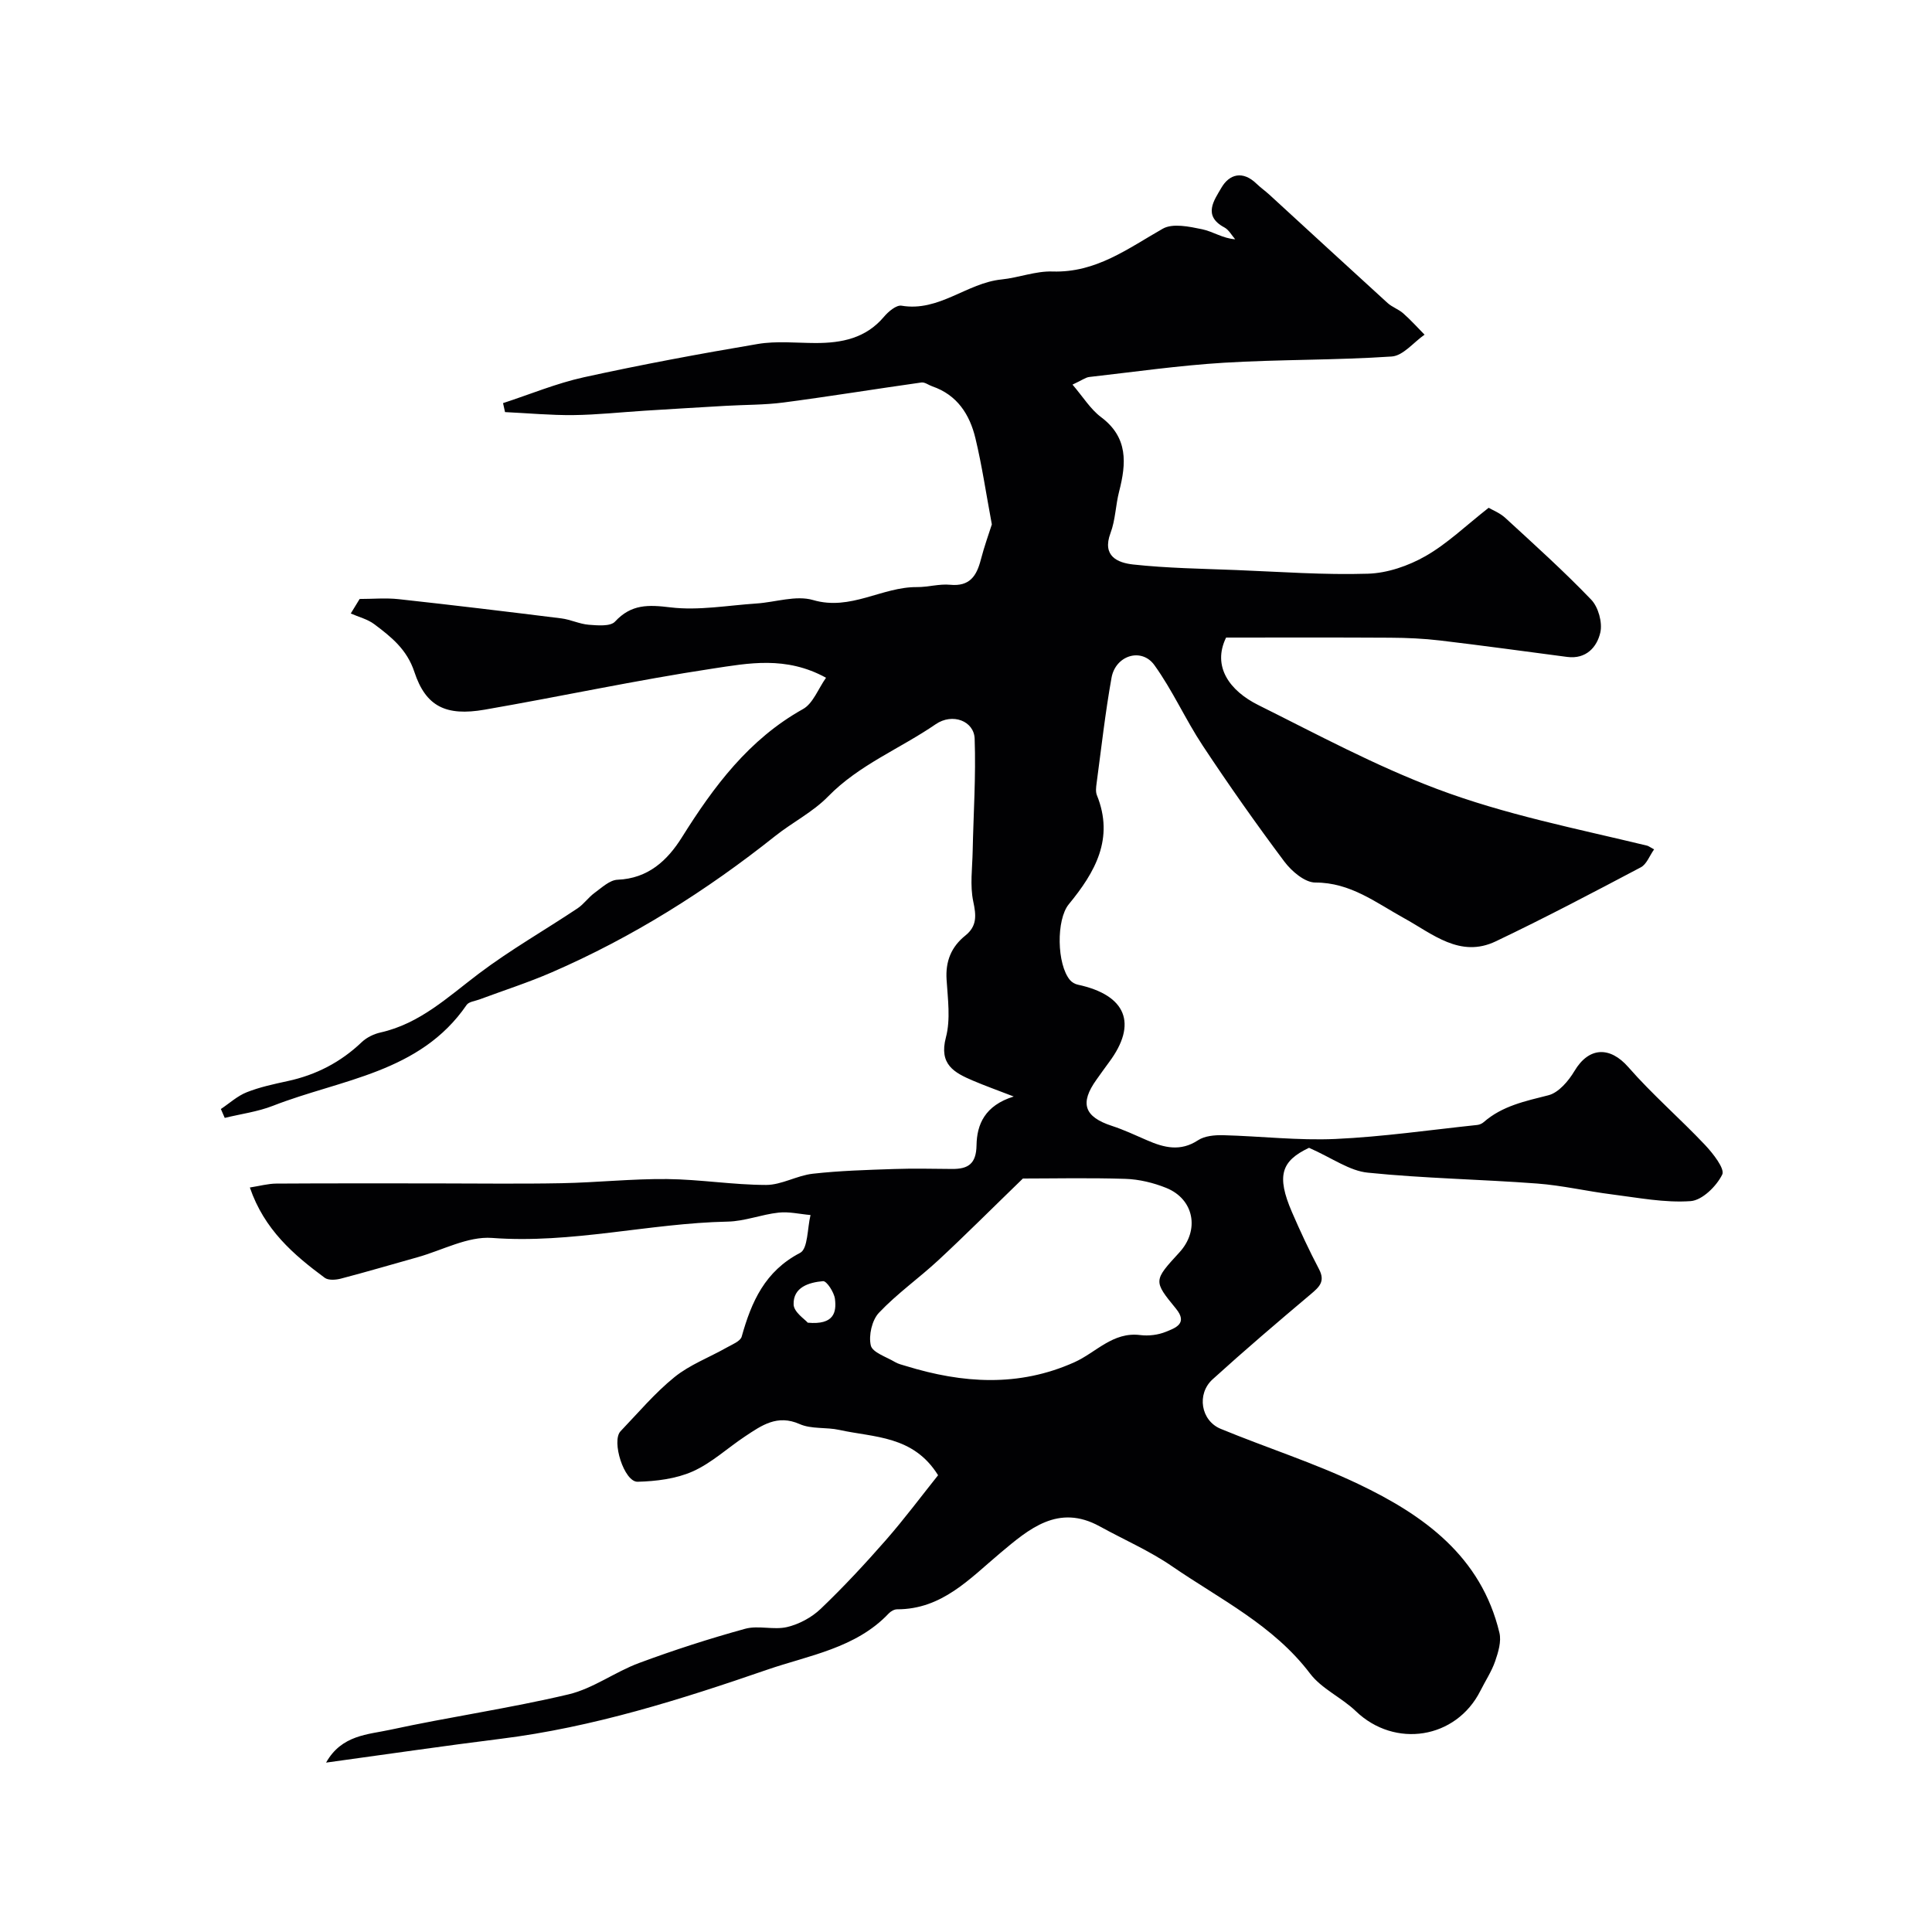
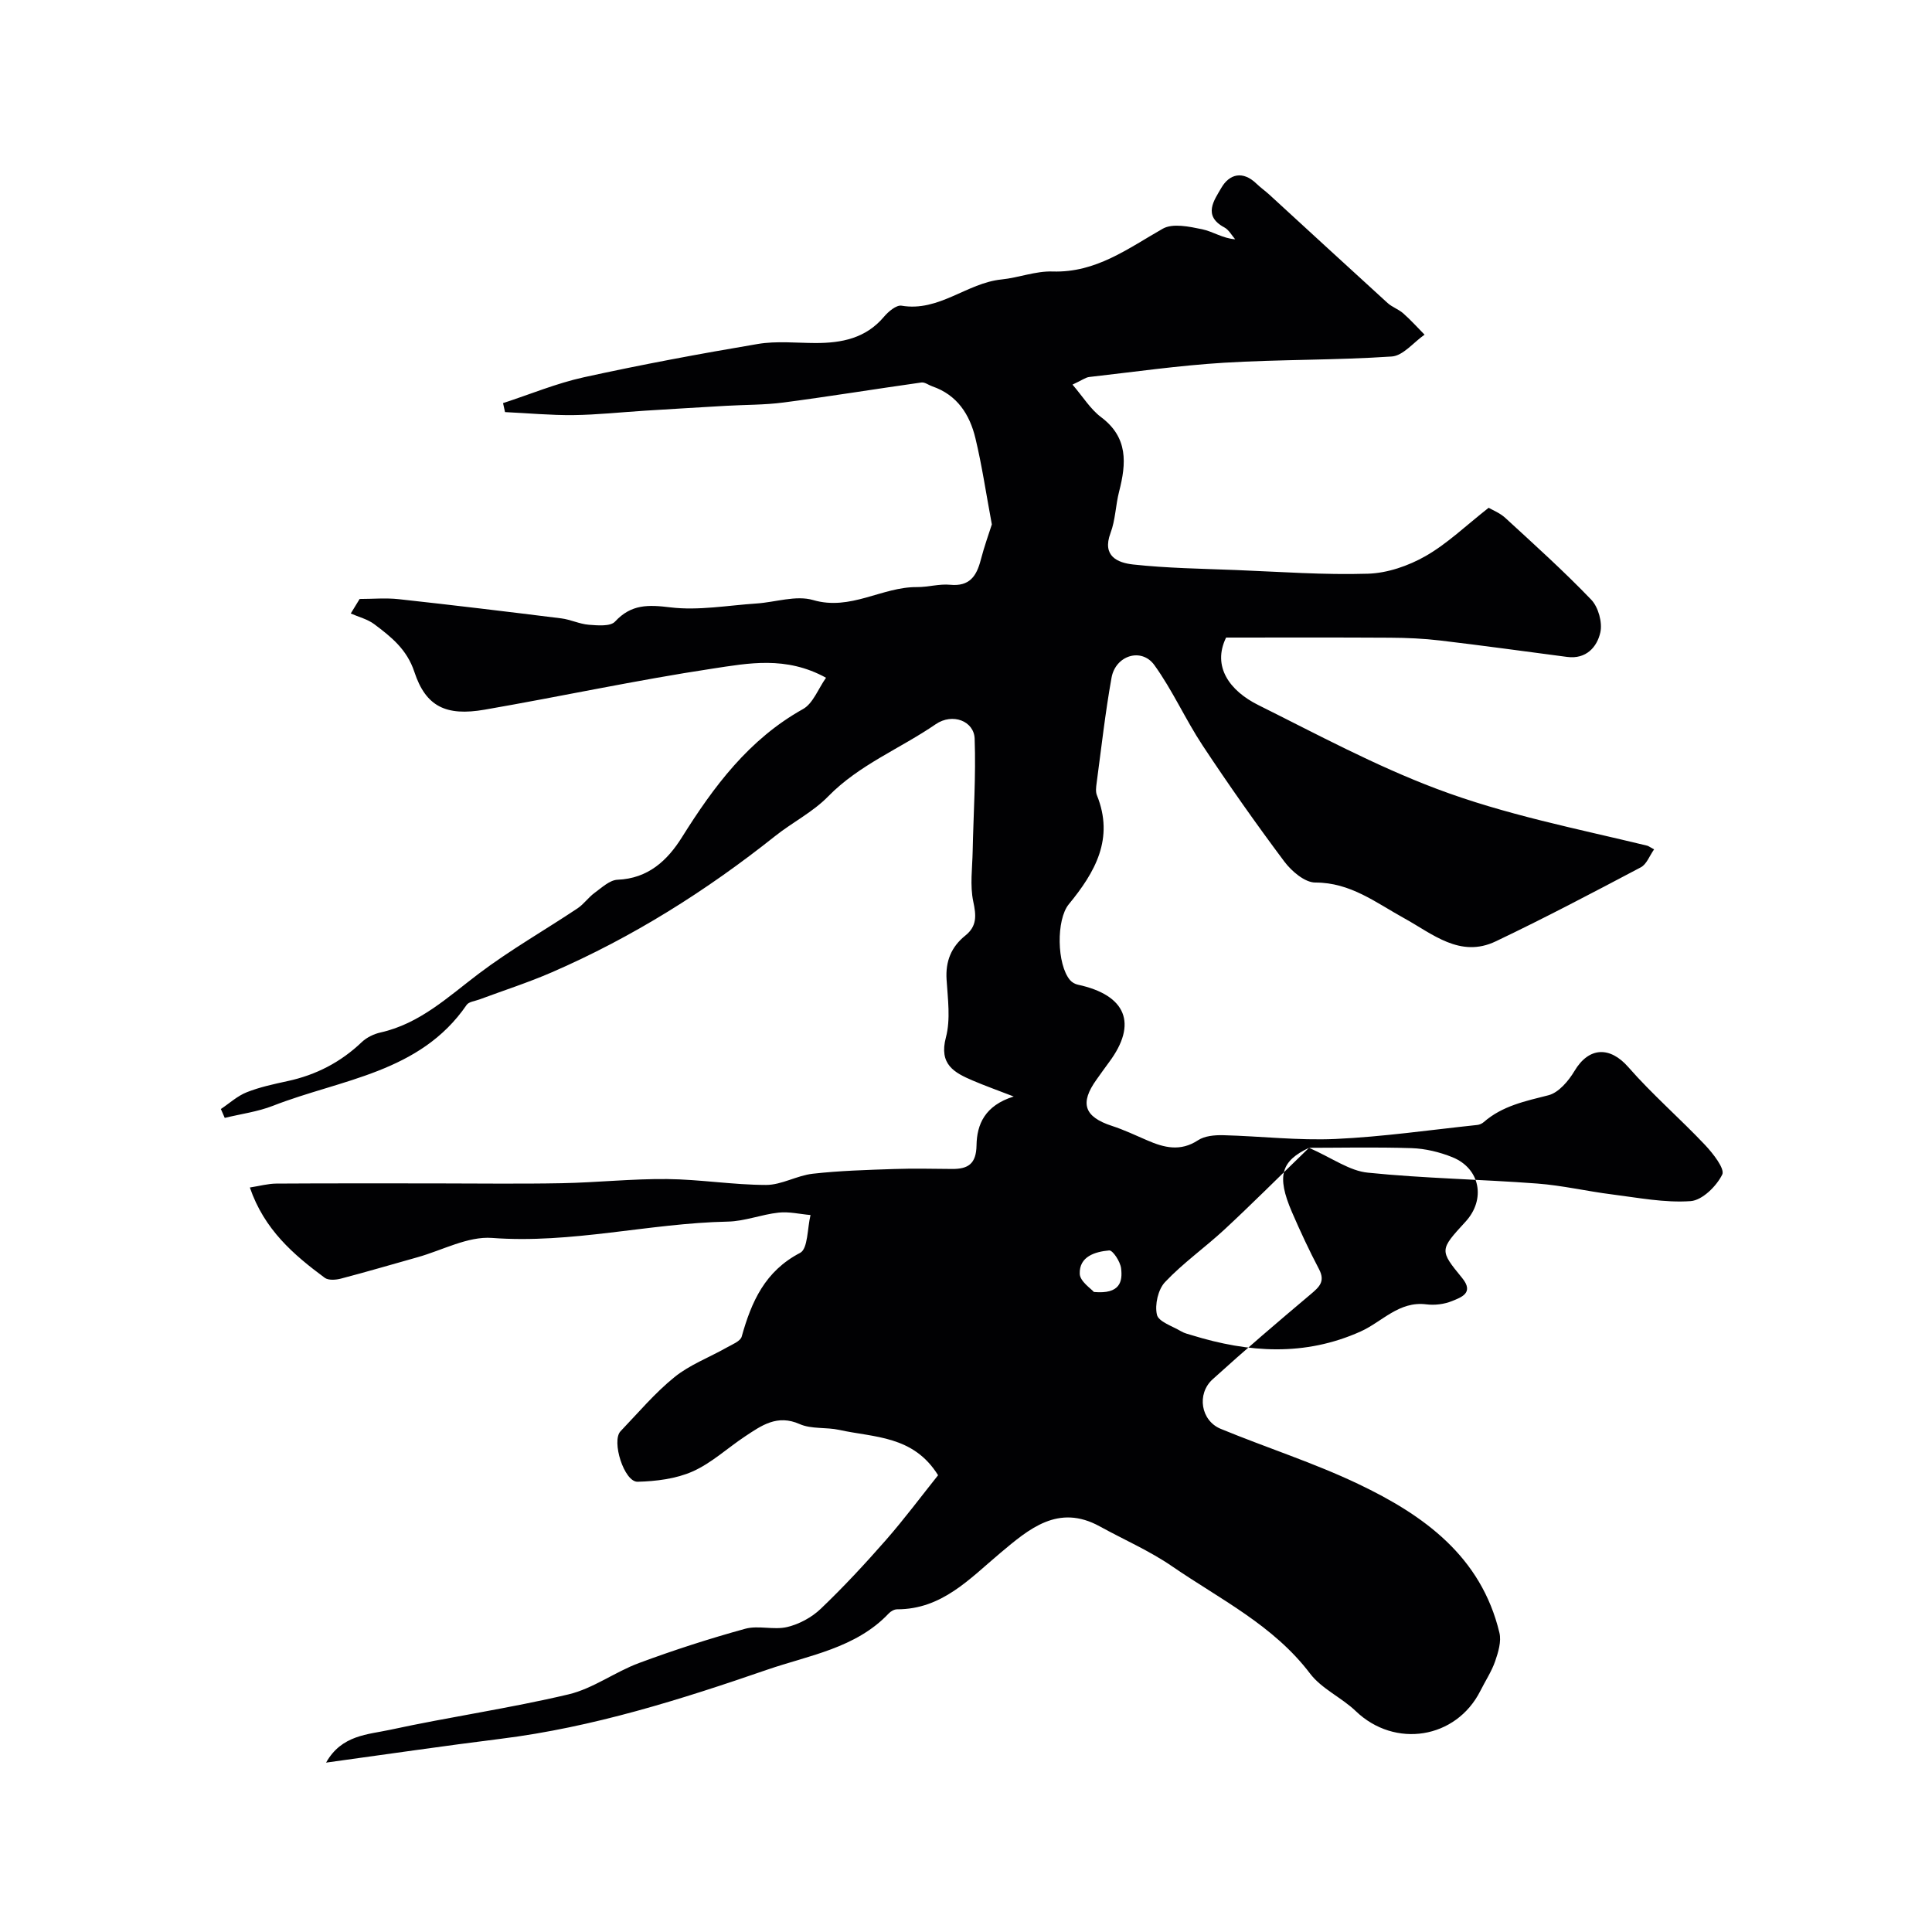
<svg xmlns="http://www.w3.org/2000/svg" enable-background="new 0 0 400 400" viewBox="0 0 400 400">
-   <path d="m271.02 237.64c-5.72 2.71-6.8 5.74-3.54 13.3 1.73 4 3.58 7.97 5.61 11.83 1.35 2.57.02 3.71-1.75 5.21-6.85 5.77-13.66 11.58-20.29 17.6-3.34 3.04-2.42 8.55 1.67 10.24 9.45 3.9 19.26 7.02 28.47 11.41 13.55 6.45 25.46 14.97 29.25 30.82.43 1.8-.24 4.02-.88 5.88-.74 2.14-2.04 4.09-3.06 6.13-5.03 9.99-17.72 11.97-25.8 4.21-2.94-2.82-7.06-4.61-9.46-7.77-7.59-10.02-18.64-15.39-28.58-22.22-4.67-3.21-9.98-5.51-14.97-8.26-8.59-4.73-14.67.55-20.54 5.47-6.4 5.37-12.12 11.71-21.42 11.7-.58 0-1.31.41-1.73.86-6.81 7.21-16.61 8.69-25.15 11.64-17.91 6.18-36.11 11.93-55.1 14.3-11.8 1.47-23.57 3.2-36.24 4.94 3.23-5.76 8.7-5.8 13.28-6.8 12.26-2.66 24.72-4.44 36.92-7.33 5.1-1.21 9.62-4.65 14.62-6.5 7.2-2.67 14.54-5.04 21.95-7.08 2.72-.75 5.92.3 8.69-.36 2.49-.59 5.09-1.99 6.95-3.77 4.72-4.51 9.18-9.31 13.49-14.23 3.85-4.4 7.35-9.1 10.81-13.43-5.14-8.26-13.26-7.79-20.44-9.38-2.71-.6-5.78-.13-8.22-1.21-4.65-2.06-7.89.29-11.29 2.54-3.64 2.41-6.95 5.53-10.87 7.27-3.45 1.53-7.55 2.03-11.39 2.13-2.79.07-5.47-8.44-3.53-10.46 3.65-3.81 7.08-7.9 11.16-11.2 3.17-2.57 7.2-4.07 10.81-6.12 1.13-.64 2.84-1.3 3.11-2.27 2.02-7.22 4.81-13.55 12.1-17.34 1.63-.85 1.48-5.13 2.15-7.83-2.21-.19-4.45-.74-6.61-.5-3.54.38-7.01 1.79-10.53 1.86-16.31.34-32.31 4.62-48.81 3.38-5.01-.37-10.28 2.56-15.42 4-5.29 1.48-10.57 3.04-15.88 4.43-1.04.27-2.57.38-3.32-.17-6.47-4.79-12.53-9.99-15.51-18.7 2.09-.33 3.78-.8 5.47-.81 10.83-.07 21.67-.04 32.5-.04 8.87 0 17.74.13 26.61-.04 7.27-.14 14.54-.93 21.8-.86 6.84.07 13.66 1.21 20.5 1.22 3.21 0 6.38-1.95 9.65-2.32 5.59-.63 11.24-.79 16.87-.98 3.99-.14 8-.04 12-.01 3.31.02 4.99-1.05 5.05-4.91.07-4.29 1.7-8.22 7.7-10.09-3.44-1.33-5.97-2.23-8.43-3.28-3.9-1.66-7.09-3.36-5.61-8.96.99-3.74.39-7.96.14-11.95-.25-3.81.97-6.8 3.89-9.14 2.44-1.96 2.25-4.16 1.63-7.06-.7-3.32-.19-6.91-.12-10.37.16-7.78.69-15.57.41-23.33-.13-3.65-4.57-5.38-8.06-2.99-7.36 5.06-15.85 8.38-22.28 14.96-3.15 3.23-7.4 5.36-10.97 8.2-14.24 11.33-29.52 20.95-46.22 28.2-4.9 2.13-10.02 3.77-15.04 5.64-.9.33-2.16.46-2.61 1.12-9.66 14.09-25.99 15.37-40.09 20.88-3.17 1.24-6.65 1.69-9.99 2.51-.27-.61-.54-1.23-.8-1.84 1.77-1.18 3.41-2.7 5.35-3.47 2.7-1.07 5.6-1.69 8.46-2.31 5.89-1.27 10.99-3.9 15.37-8.08 1.02-.97 2.5-1.68 3.89-1.99 8.14-1.83 13.94-7.35 20.32-12.17 6.51-4.92 13.66-9 20.46-13.53 1.3-.87 2.24-2.27 3.52-3.2 1.49-1.08 3.12-2.65 4.75-2.72 6.34-.25 10.33-3.99 13.33-8.78 6.61-10.55 13.87-20.3 25.08-26.56 2.06-1.15 3.11-4.14 4.76-6.48-8.32-4.57-16.11-3-23.5-1.89-15.79 2.39-31.43 5.77-47.18 8.5-8.02 1.39-12.19-.66-14.55-7.82-1.54-4.67-4.8-7.25-8.29-9.87-1.4-1.05-3.24-1.5-4.88-2.22.61-1 1.23-2.01 1.84-3.01 2.7 0 5.42-.25 8.08.04 11.24 1.23 22.46 2.58 33.68 3.98 1.92.24 3.77 1.17 5.69 1.32 1.83.14 4.46.38 5.42-.65 3.37-3.64 6.88-3.51 11.49-2.95 5.81.7 11.84-.41 17.77-.8 3.94-.26 8.2-1.75 11.74-.72 7.8 2.29 14.26-2.74 21.52-2.68 2.29.02 4.62-.7 6.87-.48 4.03.39 5.47-1.81 6.34-5.16.72-2.78 1.7-5.49 2.29-7.34-1.2-6.41-2.04-12.19-3.4-17.84-1.18-4.91-3.77-8.97-8.93-10.74-.76-.26-1.55-.9-2.25-.8-9.52 1.34-19.01 2.89-28.53 4.14-3.94.52-7.95.46-11.93.69-5.6.32-11.2.66-16.79 1.01-4.93.31-9.86.85-14.8.91-4.72.05-9.44-.4-14.16-.62-.14-.62-.27-1.24-.41-1.86 5.57-1.81 11.04-4.1 16.73-5.35 11.93-2.62 23.95-4.86 35.99-6.89 3.89-.66 7.98-.21 11.97-.2 5.43.01 10.41-.97 14.18-5.44.9-1.07 2.56-2.47 3.63-2.29 7.78 1.32 13.52-4.71 20.7-5.43 3.55-.36 7.07-1.77 10.57-1.65 9 .29 15.61-4.76 22.82-8.86 2.06-1.17 5.48-.44 8.13.11 2.24.46 4.28 1.9 6.86 2.08-.73-.83-1.31-1.96-2.23-2.45-4.57-2.43-2.08-5.69-.64-8.19 1.68-2.91 4.47-3.6 7.28-.87.83.8 1.78 1.47 2.63 2.24 8.17 7.48 16.31 15 24.5 22.45.95.87 2.29 1.3 3.26 2.16 1.55 1.37 2.95 2.93 4.41 4.41-2.26 1.57-4.44 4.36-6.79 4.52-11.56.78-23.19.59-34.76 1.29-9.31.57-18.58 1.9-27.86 2.95-.75.08-1.44.63-3.48 1.58 2.19 2.55 3.71 5.08 5.91 6.73 5.64 4.22 5.24 9.57 3.74 15.41-.73 2.83-.76 5.89-1.78 8.59-1.81 4.82 1.52 6.16 4.67 6.51 7.07.77 14.22.87 21.34 1.15 9.09.36 18.2 1.04 27.28.76 4.03-.12 8.37-1.62 11.92-3.64 4.51-2.57 8.36-6.31 13.08-10.01.79.47 2.32 1.06 3.44 2.09 6.03 5.54 12.13 11.03 17.79 16.93 1.48 1.54 2.36 4.74 1.89 6.8-.69 3.03-2.94 5.57-6.86 5.06-8.76-1.15-17.52-2.36-26.29-3.4-3.44-.41-6.92-.56-10.38-.58-11.26-.07-22.53-.03-33.95-.03-2.94 6.02.77 11.04 6.66 13.97 12.17 6.06 24.09 12.5 36.94 17.35 14.24 5.37 28.94 8.22 43.55 11.76.31.07.58.3 1.46.78-.94 1.31-1.54 3.08-2.75 3.71-9.94 5.25-19.9 10.5-30.04 15.33-7.39 3.52-13.09-1.57-18.97-4.8-5.83-3.21-11.08-7.39-18.38-7.38-2.17 0-4.91-2.34-6.41-4.34-5.87-7.84-11.51-15.86-16.91-24.02-3.57-5.4-6.23-11.43-10-16.66-2.66-3.69-8.04-2.02-8.87 2.62-1.3 7.23-2.11 14.55-3.09 21.84-.11.82-.23 1.76.06 2.48 3.64 8.98-.38 15.96-5.82 22.58-2.62 3.19-2.49 12.45.26 15.7.39.46 1.04.83 1.63.95 10.02 2.16 12.4 8.08 6.44 16.06-.88 1.18-1.72 2.38-2.58 3.58-3.54 4.92-2.55 7.73 3.2 9.6 2.48.81 4.85 1.93 7.25 2.97 3.53 1.54 6.91 2.4 10.57-.01 1.37-.9 3.44-1.08 5.18-1.04 7.76.2 15.55 1.13 23.28.78 9.81-.45 19.57-1.87 29.35-2.9.46-.05.98-.28 1.33-.59 3.86-3.37 8.6-4.34 13.4-5.56 2.11-.54 4.15-2.95 5.38-5.01 2.99-5.03 7.36-5.16 11.17-.8 4.95 5.66 10.69 10.62 15.86 16.09 1.66 1.76 4.16 4.95 3.57 6.14-1.19 2.41-4.14 5.33-6.55 5.5-5.37.38-10.86-.71-16.27-1.39-5.18-.65-10.3-1.86-15.49-2.25-11.67-.88-23.41-1.06-35.04-2.25-3.8-.36-7.34-3-12.2-5.15zm-59.24 6.36c-6.69 6.48-11.99 11.8-17.49 16.9-4.02 3.73-8.57 6.93-12.32 10.9-1.44 1.52-2.16 4.69-1.68 6.76.33 1.45 3.21 2.36 5 3.43.69.41 1.51.59 2.29.83 11.71 3.6 23.31 4.4 34.86-.78 4.47-2 7.95-6.34 13.62-5.63 1.74.22 3.71-.02 5.33-.68 1.92-.78 4.62-1.69 2.08-4.79-4.71-5.75-4.66-5.79.71-11.64 4.23-4.6 3.06-11.01-2.71-13.35-2.65-1.07-5.62-1.79-8.47-1.88-7.53-.24-15.08-.07-21.22-.07zm-44.54 29.85c5.48.5 5.96-2.21 5.63-4.91-.17-1.38-1.72-3.76-2.47-3.69-2.89.25-6.22 1.24-6.09 4.85.06 1.58 2.37 3.08 2.93 3.75z" fill="#010103" />
+   <path d="m271.02 237.64c-5.72 2.71-6.8 5.74-3.54 13.3 1.73 4 3.58 7.97 5.61 11.83 1.35 2.57.02 3.71-1.75 5.21-6.85 5.77-13.66 11.58-20.29 17.6-3.34 3.04-2.42 8.55 1.67 10.24 9.45 3.9 19.26 7.02 28.47 11.41 13.55 6.45 25.46 14.97 29.25 30.82.43 1.8-.24 4.02-.88 5.88-.74 2.14-2.04 4.09-3.06 6.13-5.03 9.99-17.72 11.97-25.8 4.21-2.94-2.82-7.06-4.61-9.46-7.77-7.59-10.02-18.64-15.39-28.58-22.22-4.67-3.21-9.98-5.51-14.97-8.26-8.59-4.73-14.67.55-20.54 5.47-6.4 5.37-12.12 11.71-21.42 11.7-.58 0-1.31.41-1.73.86-6.81 7.21-16.61 8.69-25.15 11.64-17.91 6.18-36.11 11.93-55.1 14.3-11.8 1.47-23.57 3.2-36.24 4.94 3.23-5.76 8.7-5.8 13.28-6.8 12.26-2.66 24.72-4.44 36.92-7.33 5.1-1.21 9.62-4.65 14.62-6.5 7.2-2.67 14.54-5.04 21.95-7.08 2.72-.75 5.92.3 8.69-.36 2.49-.59 5.09-1.99 6.95-3.77 4.72-4.51 9.18-9.31 13.49-14.23 3.85-4.4 7.35-9.1 10.81-13.43-5.14-8.26-13.26-7.79-20.44-9.38-2.71-.6-5.78-.13-8.22-1.21-4.65-2.06-7.89.29-11.29 2.54-3.64 2.41-6.95 5.53-10.87 7.27-3.45 1.53-7.55 2.03-11.39 2.13-2.79.07-5.47-8.44-3.53-10.46 3.65-3.81 7.08-7.9 11.16-11.2 3.17-2.57 7.2-4.07 10.81-6.12 1.13-.64 2.84-1.3 3.11-2.27 2.02-7.22 4.81-13.55 12.1-17.34 1.63-.85 1.48-5.13 2.15-7.83-2.21-.19-4.45-.74-6.61-.5-3.54.38-7.01 1.79-10.53 1.86-16.31.34-32.31 4.62-48.81 3.38-5.01-.37-10.28 2.56-15.42 4-5.29 1.48-10.57 3.04-15.88 4.43-1.04.27-2.57.38-3.32-.17-6.47-4.79-12.53-9.99-15.51-18.7 2.09-.33 3.78-.8 5.47-.81 10.83-.07 21.67-.04 32.5-.04 8.87 0 17.74.13 26.61-.04 7.27-.14 14.54-.93 21.8-.86 6.84.07 13.66 1.21 20.5 1.22 3.21 0 6.38-1.95 9.65-2.32 5.59-.63 11.24-.79 16.87-.98 3.99-.14 8-.04 12-.01 3.31.02 4.99-1.05 5.05-4.91.07-4.29 1.7-8.22 7.7-10.09-3.44-1.33-5.97-2.23-8.43-3.28-3.9-1.66-7.09-3.36-5.61-8.96.99-3.74.39-7.96.14-11.95-.25-3.81.97-6.8 3.89-9.14 2.44-1.96 2.25-4.16 1.63-7.06-.7-3.32-.19-6.91-.12-10.37.16-7.78.69-15.57.41-23.33-.13-3.65-4.57-5.38-8.06-2.99-7.36 5.06-15.85 8.38-22.28 14.96-3.15 3.23-7.4 5.36-10.97 8.2-14.24 11.33-29.52 20.95-46.22 28.2-4.9 2.13-10.02 3.77-15.04 5.64-.9.33-2.16.46-2.61 1.12-9.66 14.09-25.99 15.37-40.09 20.88-3.17 1.24-6.65 1.69-9.99 2.51-.27-.61-.54-1.23-.8-1.84 1.77-1.18 3.41-2.7 5.35-3.47 2.7-1.07 5.6-1.69 8.46-2.31 5.89-1.27 10.99-3.9 15.37-8.08 1.02-.97 2.5-1.68 3.89-1.99 8.14-1.83 13.94-7.35 20.32-12.17 6.51-4.92 13.66-9 20.46-13.53 1.3-.87 2.24-2.27 3.52-3.2 1.49-1.08 3.12-2.65 4.75-2.72 6.34-.25 10.33-3.99 13.33-8.78 6.61-10.55 13.87-20.3 25.08-26.56 2.06-1.15 3.11-4.14 4.76-6.48-8.32-4.57-16.11-3-23.5-1.89-15.79 2.39-31.43 5.77-47.18 8.5-8.02 1.39-12.19-.66-14.55-7.82-1.54-4.67-4.8-7.25-8.29-9.87-1.4-1.05-3.24-1.5-4.88-2.22.61-1 1.23-2.01 1.84-3.01 2.7 0 5.42-.25 8.08.04 11.24 1.23 22.46 2.58 33.68 3.98 1.92.24 3.77 1.17 5.69 1.32 1.83.14 4.46.38 5.42-.65 3.37-3.64 6.88-3.51 11.49-2.95 5.81.7 11.84-.41 17.77-.8 3.94-.26 8.2-1.75 11.74-.72 7.8 2.29 14.26-2.74 21.52-2.68 2.29.02 4.62-.7 6.87-.48 4.03.39 5.47-1.81 6.34-5.16.72-2.78 1.7-5.49 2.29-7.34-1.2-6.41-2.04-12.19-3.4-17.84-1.18-4.91-3.77-8.97-8.93-10.74-.76-.26-1.55-.9-2.25-.8-9.52 1.34-19.01 2.89-28.53 4.14-3.94.52-7.95.46-11.93.69-5.6.32-11.2.66-16.79 1.01-4.93.31-9.86.85-14.8.91-4.72.05-9.44-.4-14.16-.62-.14-.62-.27-1.24-.41-1.86 5.57-1.81 11.04-4.1 16.73-5.35 11.93-2.62 23.95-4.86 35.99-6.89 3.89-.66 7.98-.21 11.97-.2 5.43.01 10.41-.97 14.18-5.44.9-1.07 2.56-2.47 3.63-2.29 7.78 1.32 13.52-4.71 20.7-5.43 3.55-.36 7.07-1.77 10.57-1.65 9 .29 15.61-4.76 22.82-8.86 2.06-1.17 5.48-.44 8.13.11 2.24.46 4.28 1.9 6.86 2.08-.73-.83-1.31-1.96-2.23-2.45-4.57-2.43-2.08-5.69-.64-8.19 1.68-2.91 4.47-3.6 7.28-.87.83.8 1.78 1.47 2.63 2.24 8.17 7.48 16.31 15 24.5 22.45.95.87 2.29 1.3 3.26 2.16 1.55 1.37 2.95 2.93 4.41 4.41-2.26 1.57-4.44 4.36-6.79 4.52-11.56.78-23.19.59-34.76 1.29-9.31.57-18.58 1.9-27.86 2.95-.75.08-1.44.63-3.48 1.58 2.19 2.55 3.71 5.08 5.91 6.73 5.64 4.22 5.24 9.57 3.74 15.41-.73 2.83-.76 5.89-1.78 8.59-1.81 4.82 1.52 6.16 4.67 6.51 7.07.77 14.22.87 21.34 1.15 9.09.36 18.2 1.04 27.28.76 4.03-.12 8.37-1.62 11.92-3.64 4.51-2.57 8.36-6.31 13.08-10.01.79.47 2.32 1.06 3.44 2.09 6.03 5.54 12.13 11.03 17.79 16.93 1.48 1.54 2.36 4.74 1.89 6.8-.69 3.03-2.94 5.57-6.86 5.06-8.76-1.15-17.52-2.36-26.29-3.4-3.44-.41-6.92-.56-10.38-.58-11.26-.07-22.53-.03-33.95-.03-2.94 6.02.77 11.04 6.66 13.97 12.17 6.06 24.09 12.5 36.94 17.35 14.24 5.37 28.94 8.22 43.55 11.76.31.07.58.3 1.46.78-.94 1.31-1.54 3.08-2.75 3.71-9.94 5.25-19.9 10.5-30.04 15.33-7.39 3.52-13.09-1.57-18.97-4.8-5.83-3.21-11.08-7.39-18.38-7.38-2.17 0-4.91-2.34-6.41-4.34-5.87-7.84-11.51-15.86-16.91-24.02-3.57-5.4-6.23-11.43-10-16.66-2.66-3.69-8.04-2.02-8.87 2.62-1.3 7.23-2.11 14.55-3.09 21.84-.11.82-.23 1.76.06 2.48 3.64 8.98-.38 15.96-5.82 22.58-2.62 3.19-2.49 12.45.26 15.7.39.46 1.04.83 1.63.95 10.02 2.16 12.4 8.08 6.44 16.06-.88 1.18-1.72 2.38-2.58 3.58-3.54 4.92-2.55 7.73 3.2 9.6 2.48.81 4.85 1.93 7.25 2.97 3.53 1.54 6.91 2.4 10.57-.01 1.37-.9 3.44-1.08 5.18-1.04 7.76.2 15.55 1.13 23.28.78 9.81-.45 19.57-1.87 29.35-2.9.46-.05.98-.28 1.33-.59 3.86-3.37 8.6-4.34 13.4-5.56 2.11-.54 4.15-2.95 5.38-5.01 2.99-5.03 7.36-5.16 11.17-.8 4.95 5.66 10.69 10.62 15.86 16.09 1.66 1.76 4.16 4.95 3.57 6.14-1.19 2.41-4.14 5.33-6.55 5.5-5.37.38-10.86-.71-16.27-1.39-5.18-.65-10.3-1.86-15.49-2.25-11.67-.88-23.41-1.06-35.04-2.25-3.8-.36-7.34-3-12.2-5.15zc-6.69 6.48-11.99 11.8-17.49 16.9-4.02 3.73-8.57 6.93-12.32 10.9-1.44 1.52-2.16 4.69-1.68 6.76.33 1.45 3.21 2.36 5 3.43.69.41 1.51.59 2.29.83 11.71 3.6 23.31 4.4 34.86-.78 4.47-2 7.95-6.34 13.62-5.63 1.74.22 3.71-.02 5.33-.68 1.92-.78 4.62-1.69 2.08-4.79-4.71-5.75-4.66-5.79.71-11.64 4.23-4.6 3.06-11.01-2.71-13.35-2.65-1.07-5.62-1.79-8.47-1.88-7.53-.24-15.08-.07-21.22-.07zm-44.54 29.85c5.48.5 5.96-2.21 5.63-4.91-.17-1.38-1.72-3.76-2.47-3.69-2.89.25-6.22 1.24-6.09 4.85.06 1.58 2.37 3.08 2.93 3.75z" fill="#010103" />
</svg>